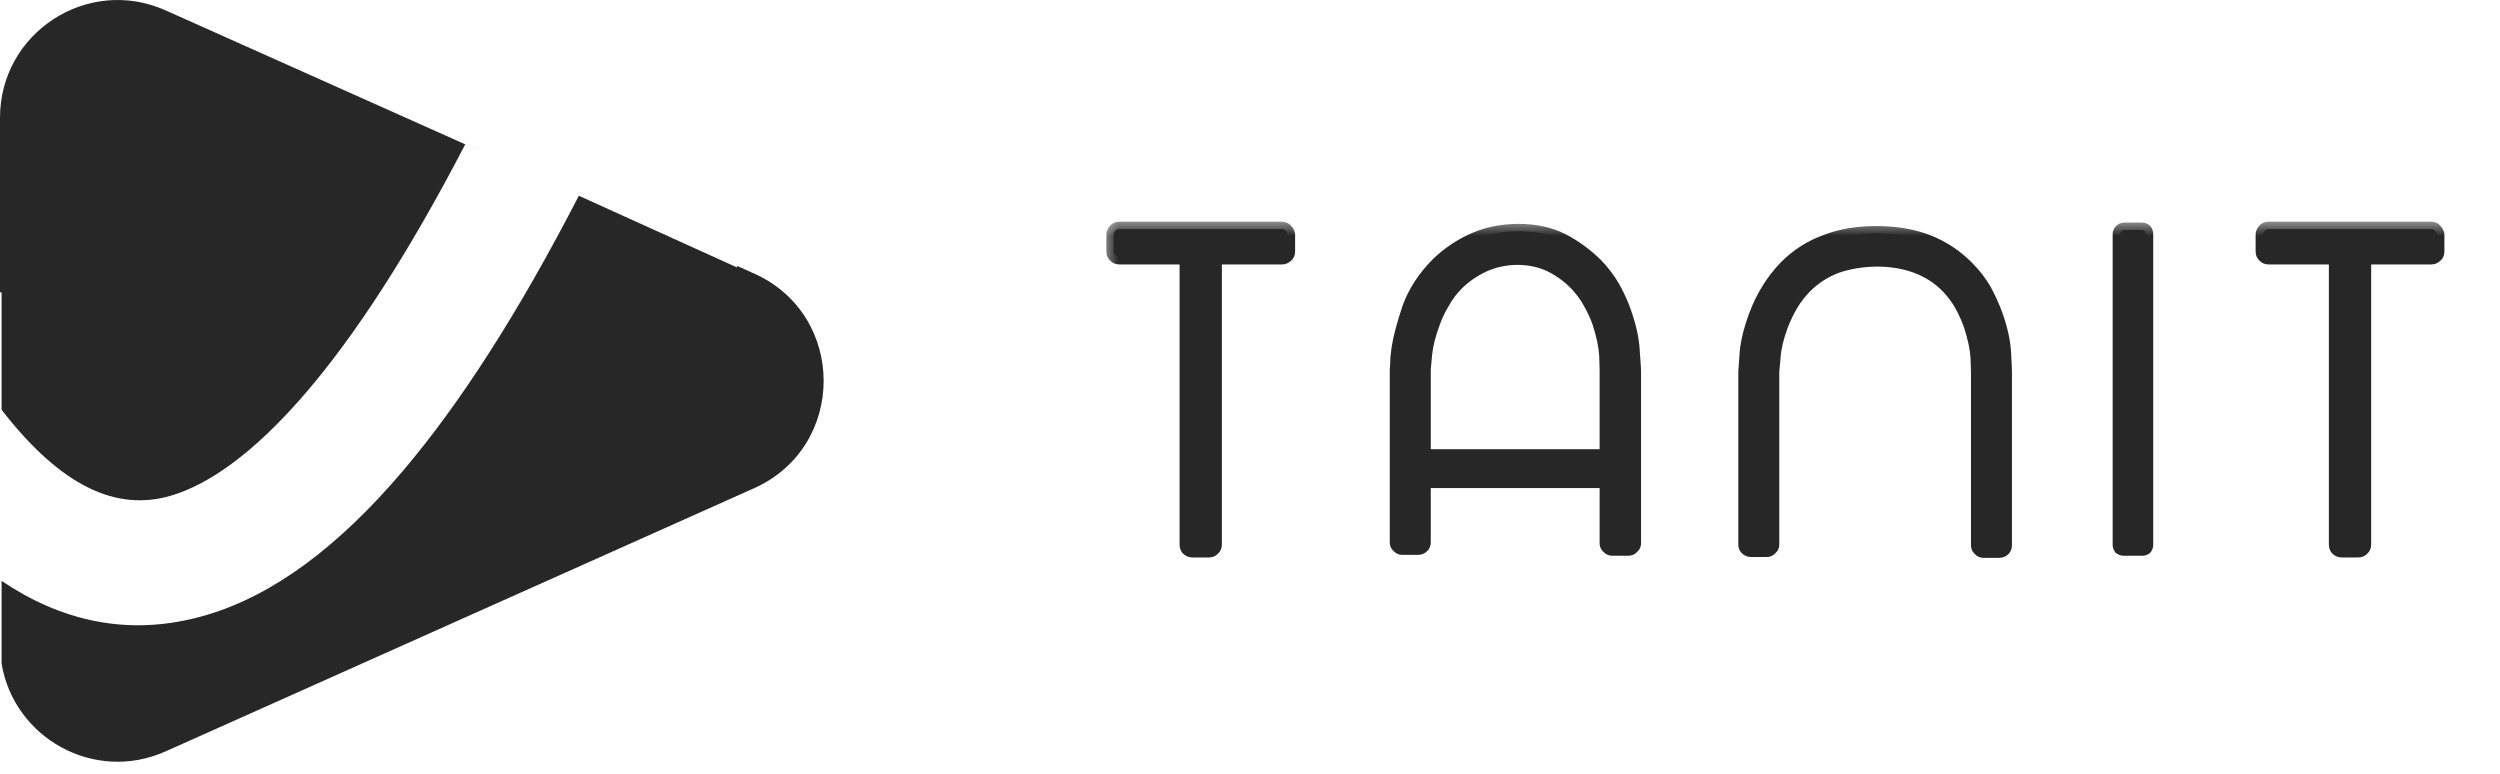
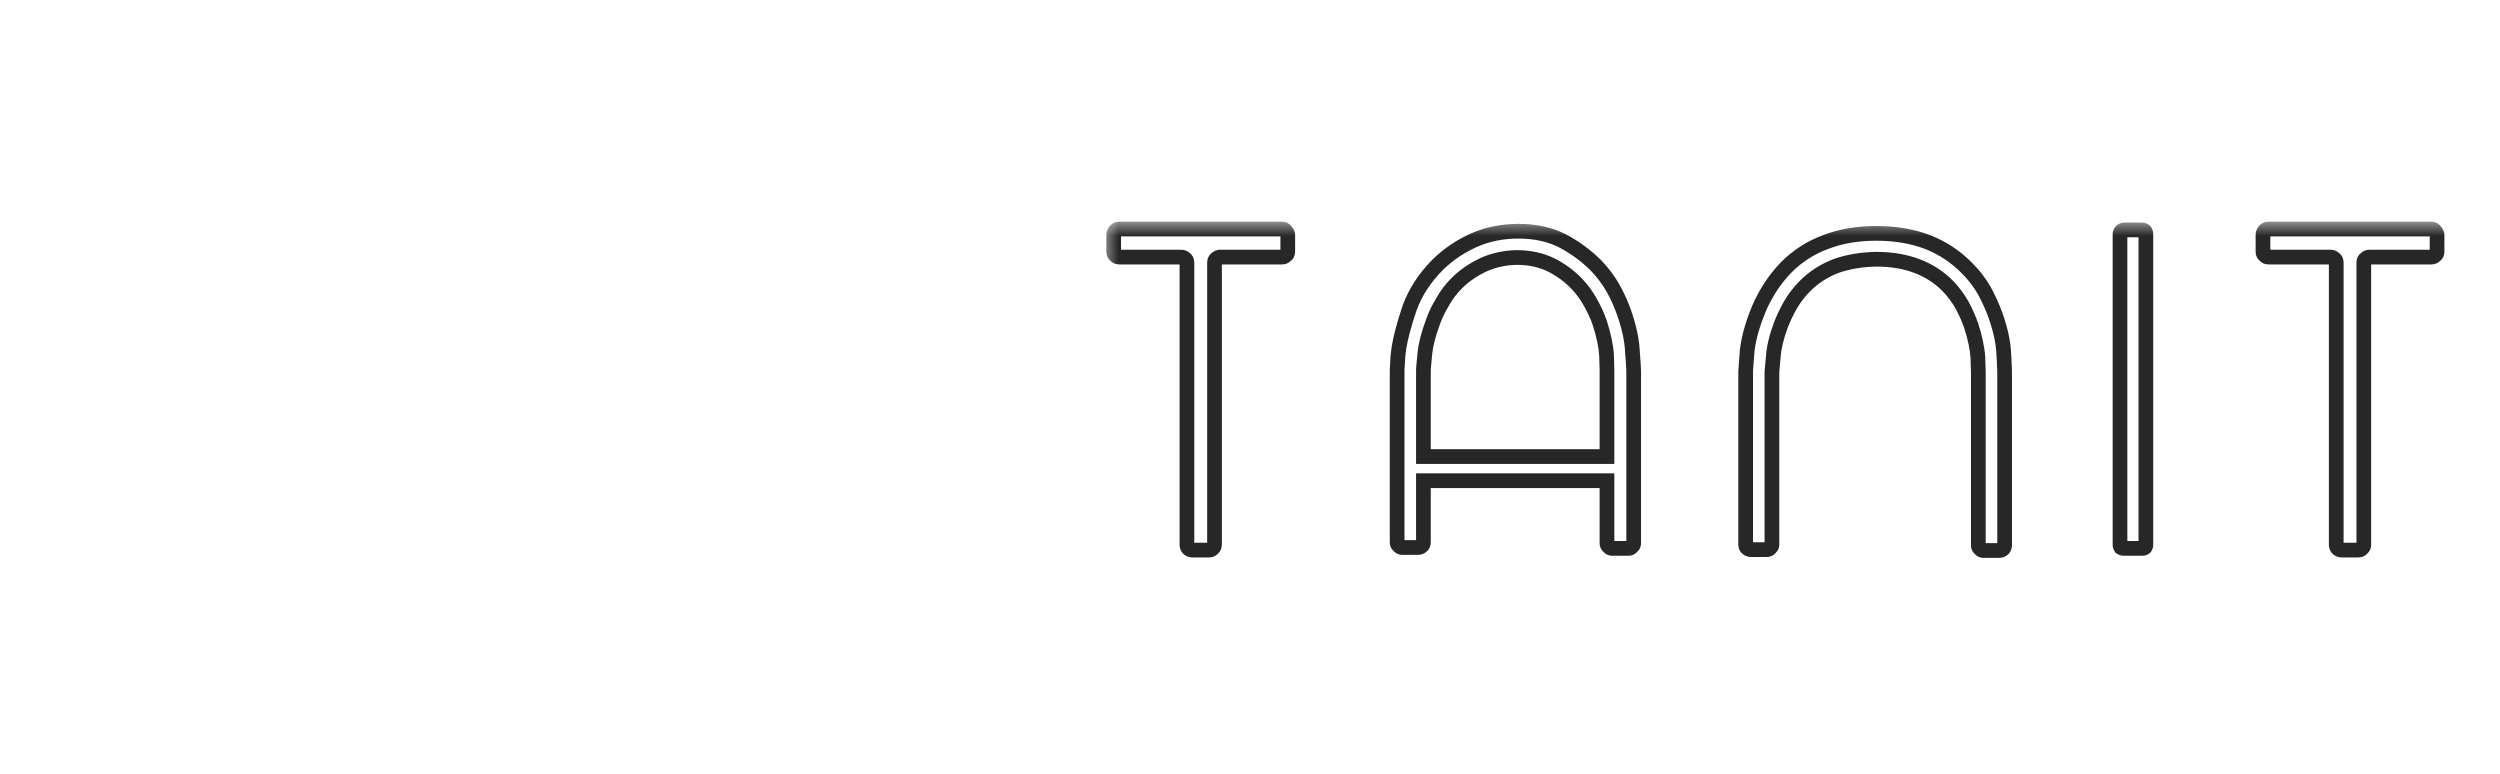
<svg xmlns="http://www.w3.org/2000/svg" width="84" height="26" viewBox="0 0 84 26" fill="none">
-   <path fill-rule="evenodd" clip-rule="evenodd" d="M15.633 4.847C15.632 4.848 15.632 4.849 15.632 4.85L5.565 0.349C2.951 -0.82 0 1.093 0 3.956V9.822H0.053V13.768C2.045 16.337 3.903 17.2 5.752 16.652C6.93 16.304 8.466 15.323 10.332 13.132C11.94 11.244 13.709 8.553 15.632 4.85L16.169 5.09L15.633 4.847ZM19.449 6.577C17.394 10.563 15.422 13.608 13.518 15.845C11.366 18.372 9.187 19.999 6.94 20.664C4.284 21.451 1.984 20.818 0.053 19.518V22.295C0.462 24.784 3.156 26.323 5.565 25.246L25.336 16.405C28.454 15.01 28.454 10.584 25.336 9.19L24.768 8.936L24.763 8.986L19.449 6.577Z" fill="#272727" />
  <mask id="path-2-outside-1_161_2818" maskUnits="userSpaceOnUse" x="37.072" y="7.425" width="46" height="12" fill="black">
    <rect fill="white" x="37.072" y="7.425" width="46" height="12" />
-     <path d="M43.269 7.885V8.449C43.269 8.507 43.25 8.551 43.211 8.58C43.172 8.618 43.129 8.637 43.081 8.637H40.996C40.948 8.637 40.904 8.657 40.866 8.695C40.827 8.724 40.808 8.768 40.808 8.826V18.294C40.808 18.352 40.788 18.396 40.75 18.425C40.721 18.463 40.677 18.483 40.619 18.483H40.055C40.007 18.483 39.963 18.463 39.925 18.425C39.895 18.396 39.881 18.352 39.881 18.294V8.826C39.881 8.768 39.862 8.724 39.823 8.695C39.785 8.657 39.741 8.637 39.693 8.637H37.608C37.55 8.637 37.507 8.618 37.478 8.58C37.439 8.551 37.42 8.507 37.42 8.449V7.885C37.42 7.836 37.439 7.793 37.478 7.754C37.507 7.716 37.55 7.696 37.608 7.696H43.066C43.124 7.696 43.168 7.716 43.197 7.754C43.235 7.793 43.259 7.836 43.269 7.885ZM54.892 12.46V18.251C54.892 18.299 54.873 18.338 54.834 18.367C54.805 18.405 54.767 18.425 54.718 18.425H54.168C54.12 18.425 54.081 18.405 54.052 18.367C54.014 18.338 53.995 18.299 53.995 18.251V16.152H47.827V18.222C47.827 18.27 47.812 18.309 47.783 18.338C47.745 18.377 47.701 18.396 47.653 18.396H47.117C47.069 18.396 47.03 18.377 47.002 18.338C46.963 18.309 46.944 18.27 46.944 18.222V12.416C46.944 12.397 46.948 12.325 46.958 12.199C46.958 12.074 46.972 11.91 47.002 11.707C47.059 11.34 47.18 10.886 47.363 10.346C47.556 9.815 47.875 9.328 48.319 8.884C48.666 8.546 49.067 8.276 49.521 8.073C49.974 7.87 50.476 7.769 51.026 7.769C51.577 7.769 52.064 7.875 52.489 8.087C52.913 8.309 53.295 8.589 53.633 8.927C53.855 9.159 54.043 9.41 54.197 9.68C54.342 9.941 54.463 10.206 54.559 10.476C54.733 10.969 54.829 11.408 54.849 11.794C54.878 12.18 54.892 12.402 54.892 12.46ZM53.995 12.445C53.995 12.436 53.99 12.267 53.98 11.938C53.961 11.62 53.883 11.253 53.748 10.838C53.671 10.616 53.57 10.394 53.444 10.172C53.319 9.941 53.164 9.728 52.981 9.535C52.73 9.275 52.441 9.062 52.112 8.898C51.775 8.734 51.388 8.652 50.954 8.652C50.549 8.662 50.177 8.744 49.839 8.898C49.492 9.062 49.193 9.27 48.941 9.521C48.748 9.714 48.589 9.926 48.464 10.158C48.329 10.38 48.222 10.602 48.145 10.824C47.991 11.239 47.899 11.605 47.87 11.924C47.841 12.243 47.827 12.407 47.827 12.416V15.341H53.995V12.445ZM67.181 18.497H66.646C66.597 18.497 66.559 18.478 66.53 18.439C66.491 18.41 66.472 18.372 66.472 18.323V12.518L66.457 12.025C66.438 11.707 66.361 11.34 66.226 10.925C66.148 10.703 66.047 10.476 65.922 10.245C65.796 10.023 65.642 9.815 65.458 9.622C65.169 9.323 64.821 9.096 64.416 8.942C64.01 8.787 63.552 8.71 63.041 8.71C62.539 8.72 62.085 8.797 61.679 8.942C61.284 9.096 60.941 9.318 60.652 9.608C60.459 9.801 60.294 10.013 60.159 10.245C60.034 10.467 59.928 10.689 59.841 10.911C59.686 11.326 59.599 11.692 59.58 12.011L59.537 12.489V18.294C59.537 18.343 59.517 18.381 59.479 18.41C59.45 18.449 59.411 18.468 59.363 18.468H58.827C58.779 18.468 58.736 18.449 58.697 18.41C58.668 18.381 58.654 18.343 58.654 18.294V12.489C58.654 12.46 58.668 12.257 58.697 11.881C58.726 11.495 58.837 11.05 59.03 10.549C59.127 10.288 59.257 10.023 59.421 9.752C59.585 9.482 59.783 9.226 60.014 8.985C60.401 8.599 60.845 8.314 61.346 8.131C61.848 7.938 62.413 7.841 63.041 7.841C63.678 7.841 64.252 7.938 64.763 8.131C65.275 8.333 65.719 8.628 66.095 9.014C66.327 9.246 66.52 9.497 66.674 9.767C66.819 10.037 66.94 10.303 67.037 10.563C67.21 11.046 67.307 11.48 67.326 11.866C67.345 12.214 67.355 12.431 67.355 12.518V18.309C67.355 18.367 67.341 18.41 67.312 18.439C67.273 18.478 67.23 18.497 67.181 18.497ZM71.348 18.425C71.319 18.425 71.29 18.415 71.261 18.396C71.242 18.367 71.232 18.338 71.232 18.309V7.87C71.232 7.832 71.247 7.798 71.276 7.769C71.305 7.74 71.338 7.725 71.377 7.725H71.971C72.009 7.725 72.043 7.74 72.072 7.769C72.091 7.798 72.101 7.832 72.101 7.87V18.309C72.101 18.338 72.091 18.367 72.072 18.396C72.053 18.415 72.024 18.425 71.985 18.425H71.348ZM81.885 7.885V8.449C81.885 8.507 81.866 8.551 81.828 8.58C81.789 8.618 81.745 8.637 81.697 8.637H79.612C79.564 8.637 79.521 8.657 79.482 8.695C79.443 8.724 79.424 8.768 79.424 8.826V18.294C79.424 18.352 79.405 18.396 79.366 18.425C79.337 18.463 79.294 18.483 79.236 18.483H78.671C78.623 18.483 78.579 18.463 78.541 18.425C78.512 18.396 78.498 18.352 78.498 18.294V8.826C78.498 8.768 78.478 8.724 78.439 8.695C78.401 8.657 78.358 8.637 78.309 8.637H76.224C76.166 8.637 76.123 8.618 76.094 8.58C76.055 8.551 76.036 8.507 76.036 8.449V7.885C76.036 7.836 76.055 7.793 76.094 7.754C76.123 7.716 76.166 7.696 76.224 7.696H81.683C81.741 7.696 81.784 7.716 81.813 7.754C81.852 7.793 81.876 7.836 81.885 7.885Z" />
+     <path d="M43.269 7.885V8.449C43.269 8.507 43.25 8.551 43.211 8.58C43.172 8.618 43.129 8.637 43.081 8.637H40.996C40.948 8.637 40.904 8.657 40.866 8.695C40.827 8.724 40.808 8.768 40.808 8.826V18.294C40.808 18.352 40.788 18.396 40.75 18.425C40.721 18.463 40.677 18.483 40.619 18.483H40.055C40.007 18.483 39.963 18.463 39.925 18.425C39.895 18.396 39.881 18.352 39.881 18.294V8.826C39.881 8.768 39.862 8.724 39.823 8.695C39.785 8.657 39.741 8.637 39.693 8.637H37.608C37.55 8.637 37.507 8.618 37.478 8.58C37.439 8.551 37.42 8.507 37.42 8.449V7.885C37.42 7.836 37.439 7.793 37.478 7.754C37.507 7.716 37.55 7.696 37.608 7.696H43.066C43.124 7.696 43.168 7.716 43.197 7.754C43.235 7.793 43.259 7.836 43.269 7.885ZM54.892 12.46V18.251C54.892 18.299 54.873 18.338 54.834 18.367C54.805 18.405 54.767 18.425 54.718 18.425H54.168C54.12 18.425 54.081 18.405 54.052 18.367C54.014 18.338 53.995 18.299 53.995 18.251V16.152H47.827V18.222C47.827 18.27 47.812 18.309 47.783 18.338C47.745 18.377 47.701 18.396 47.653 18.396H47.117C47.069 18.396 47.03 18.377 47.002 18.338C46.963 18.309 46.944 18.27 46.944 18.222V12.416C46.944 12.397 46.948 12.325 46.958 12.199C46.958 12.074 46.972 11.91 47.002 11.707C47.059 11.34 47.18 10.886 47.363 10.346C47.556 9.815 47.875 9.328 48.319 8.884C48.666 8.546 49.067 8.276 49.521 8.073C49.974 7.87 50.476 7.769 51.026 7.769C51.577 7.769 52.064 7.875 52.489 8.087C52.913 8.309 53.295 8.589 53.633 8.927C53.855 9.159 54.043 9.41 54.197 9.68C54.342 9.941 54.463 10.206 54.559 10.476C54.733 10.969 54.829 11.408 54.849 11.794C54.878 12.18 54.892 12.402 54.892 12.46ZM53.995 12.445C53.995 12.436 53.99 12.267 53.98 11.938C53.671 10.616 53.57 10.394 53.444 10.172C53.319 9.941 53.164 9.728 52.981 9.535C52.73 9.275 52.441 9.062 52.112 8.898C51.775 8.734 51.388 8.652 50.954 8.652C50.549 8.662 50.177 8.744 49.839 8.898C49.492 9.062 49.193 9.27 48.941 9.521C48.748 9.714 48.589 9.926 48.464 10.158C48.329 10.38 48.222 10.602 48.145 10.824C47.991 11.239 47.899 11.605 47.87 11.924C47.841 12.243 47.827 12.407 47.827 12.416V15.341H53.995V12.445ZM67.181 18.497H66.646C66.597 18.497 66.559 18.478 66.53 18.439C66.491 18.41 66.472 18.372 66.472 18.323V12.518L66.457 12.025C66.438 11.707 66.361 11.34 66.226 10.925C66.148 10.703 66.047 10.476 65.922 10.245C65.796 10.023 65.642 9.815 65.458 9.622C65.169 9.323 64.821 9.096 64.416 8.942C64.01 8.787 63.552 8.71 63.041 8.71C62.539 8.72 62.085 8.797 61.679 8.942C61.284 9.096 60.941 9.318 60.652 9.608C60.459 9.801 60.294 10.013 60.159 10.245C60.034 10.467 59.928 10.689 59.841 10.911C59.686 11.326 59.599 11.692 59.58 12.011L59.537 12.489V18.294C59.537 18.343 59.517 18.381 59.479 18.41C59.45 18.449 59.411 18.468 59.363 18.468H58.827C58.779 18.468 58.736 18.449 58.697 18.41C58.668 18.381 58.654 18.343 58.654 18.294V12.489C58.654 12.46 58.668 12.257 58.697 11.881C58.726 11.495 58.837 11.05 59.03 10.549C59.127 10.288 59.257 10.023 59.421 9.752C59.585 9.482 59.783 9.226 60.014 8.985C60.401 8.599 60.845 8.314 61.346 8.131C61.848 7.938 62.413 7.841 63.041 7.841C63.678 7.841 64.252 7.938 64.763 8.131C65.275 8.333 65.719 8.628 66.095 9.014C66.327 9.246 66.52 9.497 66.674 9.767C66.819 10.037 66.94 10.303 67.037 10.563C67.21 11.046 67.307 11.48 67.326 11.866C67.345 12.214 67.355 12.431 67.355 12.518V18.309C67.355 18.367 67.341 18.41 67.312 18.439C67.273 18.478 67.23 18.497 67.181 18.497ZM71.348 18.425C71.319 18.425 71.29 18.415 71.261 18.396C71.242 18.367 71.232 18.338 71.232 18.309V7.87C71.232 7.832 71.247 7.798 71.276 7.769C71.305 7.74 71.338 7.725 71.377 7.725H71.971C72.009 7.725 72.043 7.74 72.072 7.769C72.091 7.798 72.101 7.832 72.101 7.87V18.309C72.101 18.338 72.091 18.367 72.072 18.396C72.053 18.415 72.024 18.425 71.985 18.425H71.348ZM81.885 7.885V8.449C81.885 8.507 81.866 8.551 81.828 8.58C81.789 8.618 81.745 8.637 81.697 8.637H79.612C79.564 8.637 79.521 8.657 79.482 8.695C79.443 8.724 79.424 8.768 79.424 8.826V18.294C79.424 18.352 79.405 18.396 79.366 18.425C79.337 18.463 79.294 18.483 79.236 18.483H78.671C78.623 18.483 78.579 18.463 78.541 18.425C78.512 18.396 78.498 18.352 78.498 18.294V8.826C78.498 8.768 78.478 8.724 78.439 8.695C78.401 8.657 78.358 8.637 78.309 8.637H76.224C76.166 8.637 76.123 8.618 76.094 8.58C76.055 8.551 76.036 8.507 76.036 8.449V7.885C76.036 7.836 76.055 7.793 76.094 7.754C76.123 7.716 76.166 7.696 76.224 7.696H81.683C81.741 7.696 81.784 7.716 81.813 7.754C81.852 7.793 81.876 7.836 81.885 7.885Z" />
  </mask>
-   <path d="M43.269 7.885V8.449C43.269 8.507 43.25 8.551 43.211 8.58C43.172 8.618 43.129 8.637 43.081 8.637H40.996C40.948 8.637 40.904 8.657 40.866 8.695C40.827 8.724 40.808 8.768 40.808 8.826V18.294C40.808 18.352 40.788 18.396 40.75 18.425C40.721 18.463 40.677 18.483 40.619 18.483H40.055C40.007 18.483 39.963 18.463 39.925 18.425C39.895 18.396 39.881 18.352 39.881 18.294V8.826C39.881 8.768 39.862 8.724 39.823 8.695C39.785 8.657 39.741 8.637 39.693 8.637H37.608C37.55 8.637 37.507 8.618 37.478 8.58C37.439 8.551 37.42 8.507 37.42 8.449V7.885C37.42 7.836 37.439 7.793 37.478 7.754C37.507 7.716 37.55 7.696 37.608 7.696H43.066C43.124 7.696 43.168 7.716 43.197 7.754C43.235 7.793 43.259 7.836 43.269 7.885ZM54.892 12.46V18.251C54.892 18.299 54.873 18.338 54.834 18.367C54.805 18.405 54.767 18.425 54.718 18.425H54.168C54.12 18.425 54.081 18.405 54.052 18.367C54.014 18.338 53.995 18.299 53.995 18.251V16.152H47.827V18.222C47.827 18.27 47.812 18.309 47.783 18.338C47.745 18.377 47.701 18.396 47.653 18.396H47.117C47.069 18.396 47.03 18.377 47.002 18.338C46.963 18.309 46.944 18.27 46.944 18.222V12.416C46.944 12.397 46.948 12.325 46.958 12.199C46.958 12.074 46.972 11.91 47.002 11.707C47.059 11.34 47.18 10.886 47.363 10.346C47.556 9.815 47.875 9.328 48.319 8.884C48.666 8.546 49.067 8.276 49.521 8.073C49.974 7.87 50.476 7.769 51.026 7.769C51.577 7.769 52.064 7.875 52.489 8.087C52.913 8.309 53.295 8.589 53.633 8.927C53.855 9.159 54.043 9.41 54.197 9.68C54.342 9.941 54.463 10.206 54.559 10.476C54.733 10.969 54.829 11.408 54.849 11.794C54.878 12.18 54.892 12.402 54.892 12.46ZM53.995 12.445C53.995 12.436 53.99 12.267 53.98 11.938C53.961 11.62 53.883 11.253 53.748 10.838C53.671 10.616 53.57 10.394 53.444 10.172C53.319 9.941 53.164 9.728 52.981 9.535C52.73 9.275 52.441 9.062 52.112 8.898C51.775 8.734 51.388 8.652 50.954 8.652C50.549 8.662 50.177 8.744 49.839 8.898C49.492 9.062 49.193 9.27 48.941 9.521C48.748 9.714 48.589 9.926 48.464 10.158C48.329 10.38 48.222 10.602 48.145 10.824C47.991 11.239 47.899 11.605 47.87 11.924C47.841 12.243 47.827 12.407 47.827 12.416V15.341H53.995V12.445ZM67.181 18.497H66.646C66.597 18.497 66.559 18.478 66.53 18.439C66.491 18.41 66.472 18.372 66.472 18.323V12.518L66.457 12.025C66.438 11.707 66.361 11.34 66.226 10.925C66.148 10.703 66.047 10.476 65.922 10.245C65.796 10.023 65.642 9.815 65.458 9.622C65.169 9.323 64.821 9.096 64.416 8.942C64.01 8.787 63.552 8.71 63.041 8.71C62.539 8.72 62.085 8.797 61.679 8.942C61.284 9.096 60.941 9.318 60.652 9.608C60.459 9.801 60.294 10.013 60.159 10.245C60.034 10.467 59.928 10.689 59.841 10.911C59.686 11.326 59.599 11.692 59.58 12.011L59.537 12.489V18.294C59.537 18.343 59.517 18.381 59.479 18.41C59.45 18.449 59.411 18.468 59.363 18.468H58.827C58.779 18.468 58.736 18.449 58.697 18.41C58.668 18.381 58.654 18.343 58.654 18.294V12.489C58.654 12.46 58.668 12.257 58.697 11.881C58.726 11.495 58.837 11.05 59.03 10.549C59.127 10.288 59.257 10.023 59.421 9.752C59.585 9.482 59.783 9.226 60.014 8.985C60.401 8.599 60.845 8.314 61.346 8.131C61.848 7.938 62.413 7.841 63.041 7.841C63.678 7.841 64.252 7.938 64.763 8.131C65.275 8.333 65.719 8.628 66.095 9.014C66.327 9.246 66.52 9.497 66.674 9.767C66.819 10.037 66.94 10.303 67.037 10.563C67.21 11.046 67.307 11.48 67.326 11.866C67.345 12.214 67.355 12.431 67.355 12.518V18.309C67.355 18.367 67.341 18.41 67.312 18.439C67.273 18.478 67.23 18.497 67.181 18.497ZM71.348 18.425C71.319 18.425 71.29 18.415 71.261 18.396C71.242 18.367 71.232 18.338 71.232 18.309V7.87C71.232 7.832 71.247 7.798 71.276 7.769C71.305 7.74 71.338 7.725 71.377 7.725H71.971C72.009 7.725 72.043 7.74 72.072 7.769C72.091 7.798 72.101 7.832 72.101 7.87V18.309C72.101 18.338 72.091 18.367 72.072 18.396C72.053 18.415 72.024 18.425 71.985 18.425H71.348ZM81.885 7.885V8.449C81.885 8.507 81.866 8.551 81.828 8.58C81.789 8.618 81.745 8.637 81.697 8.637H79.612C79.564 8.637 79.521 8.657 79.482 8.695C79.443 8.724 79.424 8.768 79.424 8.826V18.294C79.424 18.352 79.405 18.396 79.366 18.425C79.337 18.463 79.294 18.483 79.236 18.483H78.671C78.623 18.483 78.579 18.463 78.541 18.425C78.512 18.396 78.498 18.352 78.498 18.294V8.826C78.498 8.768 78.478 8.724 78.439 8.695C78.401 8.657 78.358 8.637 78.309 8.637H76.224C76.166 8.637 76.123 8.618 76.094 8.58C76.055 8.551 76.036 8.507 76.036 8.449V7.885C76.036 7.836 76.055 7.793 76.094 7.754C76.123 7.716 76.166 7.696 76.224 7.696H81.683C81.741 7.696 81.784 7.716 81.813 7.754C81.852 7.793 81.876 7.836 81.885 7.885Z" fill="#272727" />
  <path d="M43.269 7.885H43.516V7.86L43.511 7.836L43.269 7.885ZM43.211 8.58L43.063 8.382L43.049 8.392L43.036 8.405L43.211 8.58ZM40.866 8.695L41.014 8.893L41.028 8.883L41.04 8.87L40.866 8.695ZM40.75 18.425L40.602 18.227L40.573 18.248L40.552 18.276L40.75 18.425ZM39.823 8.695L39.648 8.87L39.661 8.883L39.675 8.893L39.823 8.695ZM37.478 8.58L37.675 8.431L37.654 8.403L37.626 8.382L37.478 8.58ZM37.478 7.754L37.652 7.929L37.665 7.917L37.675 7.903L37.478 7.754ZM43.197 7.754L42.999 7.903L43.009 7.917L43.022 7.929L43.197 7.754ZM43.022 7.885V8.449H43.516V7.885H43.022ZM43.022 8.449C43.022 8.451 43.022 8.441 43.029 8.425C43.036 8.408 43.049 8.392 43.063 8.382L43.359 8.777C43.473 8.692 43.516 8.567 43.516 8.449H43.022ZM43.036 8.405C43.035 8.406 43.039 8.402 43.049 8.397C43.059 8.393 43.071 8.39 43.081 8.39V8.885C43.203 8.885 43.307 8.833 43.386 8.754L43.036 8.405ZM43.081 8.39H40.996V8.885H43.081V8.39ZM40.996 8.39C40.873 8.39 40.769 8.442 40.691 8.521L41.04 8.87C41.041 8.869 41.037 8.873 41.028 8.878C41.017 8.882 41.006 8.885 40.996 8.885V8.39ZM40.717 8.498C40.604 8.583 40.561 8.708 40.561 8.826H41.055C41.055 8.824 41.055 8.834 41.048 8.85C41.04 8.867 41.028 8.883 41.014 8.893L40.717 8.498ZM40.561 8.826V18.294H41.055V8.826H40.561ZM40.561 18.294C40.561 18.296 40.56 18.286 40.567 18.27C40.575 18.253 40.588 18.238 40.602 18.227L40.898 18.622C41.012 18.537 41.055 18.413 41.055 18.294H40.561ZM40.552 18.276C40.562 18.263 40.578 18.25 40.595 18.242C40.611 18.235 40.621 18.236 40.619 18.236V18.73C40.738 18.73 40.862 18.687 40.947 18.573L40.552 18.276ZM40.619 18.236H40.055V18.73H40.619V18.236ZM40.055 18.236C40.065 18.236 40.076 18.238 40.086 18.242C40.096 18.247 40.1 18.251 40.099 18.25L39.75 18.599C39.828 18.678 39.932 18.73 40.055 18.73V18.236ZM40.099 18.25C40.115 18.266 40.123 18.282 40.126 18.292C40.129 18.302 40.128 18.304 40.128 18.294H39.634C39.634 18.39 39.658 18.508 39.75 18.599L40.099 18.25ZM40.128 18.294V8.826H39.634V18.294H40.128ZM40.128 8.826C40.128 8.708 40.085 8.583 39.971 8.498L39.675 8.893C39.661 8.883 39.648 8.867 39.641 8.85C39.634 8.834 39.634 8.824 39.634 8.826H40.128ZM39.998 8.521C39.919 8.442 39.815 8.39 39.693 8.39V8.885C39.683 8.885 39.672 8.882 39.661 8.878C39.651 8.873 39.647 8.869 39.648 8.87L39.998 8.521ZM39.693 8.39H37.608V8.885H39.693V8.39ZM37.608 8.39C37.606 8.39 37.616 8.39 37.632 8.397C37.65 8.405 37.665 8.417 37.675 8.431L37.28 8.728C37.365 8.841 37.49 8.885 37.608 8.885V8.39ZM37.626 8.382C37.64 8.392 37.652 8.408 37.66 8.425C37.667 8.441 37.667 8.451 37.667 8.449H37.173C37.173 8.567 37.216 8.692 37.329 8.777L37.626 8.382ZM37.667 8.449V7.885H37.173V8.449H37.667ZM37.667 7.885C37.667 7.895 37.665 7.906 37.66 7.916C37.656 7.926 37.651 7.93 37.652 7.929L37.303 7.58C37.225 7.658 37.173 7.762 37.173 7.885H37.667ZM37.675 7.903C37.665 7.916 37.65 7.929 37.632 7.937C37.616 7.944 37.606 7.944 37.608 7.944V7.449C37.49 7.449 37.365 7.492 37.28 7.606L37.675 7.903ZM37.608 7.944H43.066V7.449H37.608V7.944ZM43.066 7.944C43.068 7.944 43.058 7.944 43.042 7.937C43.025 7.929 43.009 7.916 42.999 7.903L43.394 7.606C43.309 7.492 43.184 7.449 43.066 7.449V7.944ZM43.022 7.929C43.026 7.934 43.028 7.936 43.028 7.936C43.027 7.935 43.027 7.934 43.027 7.933L43.511 7.836C43.491 7.735 43.441 7.649 43.371 7.58L43.022 7.929ZM54.834 18.367L54.686 18.169L54.658 18.19L54.636 18.219L54.834 18.367ZM54.052 18.367L54.25 18.219L54.229 18.19L54.201 18.169L54.052 18.367ZM53.995 16.152H54.242V15.905H53.995V16.152ZM47.827 16.152V15.905H47.58V16.152H47.827ZM47.002 18.338L47.199 18.19L47.178 18.161L47.15 18.14L47.002 18.338ZM46.958 12.199L47.204 12.218L47.205 12.209V12.199H46.958ZM47.002 11.707L46.757 11.668L46.757 11.672L47.002 11.707ZM47.363 10.346L47.131 10.261L47.129 10.267L47.363 10.346ZM48.319 8.884L48.147 8.706L48.144 8.709L48.319 8.884ZM52.489 8.087L52.603 7.868L52.599 7.866L52.489 8.087ZM53.633 8.927L53.811 8.756L53.807 8.752L53.633 8.927ZM54.197 9.68L54.413 9.56L54.412 9.557L54.197 9.68ZM54.559 10.476L54.792 10.394L54.792 10.393L54.559 10.476ZM54.849 11.794L54.602 11.806L54.602 11.812L54.849 11.794ZM53.98 11.938L54.227 11.931L54.227 11.924L53.98 11.938ZM53.748 10.838L53.983 10.762L53.982 10.757L53.748 10.838ZM53.444 10.172L53.227 10.29L53.229 10.294L53.444 10.172ZM52.981 9.535L53.16 9.365L53.159 9.364L52.981 9.535ZM52.112 8.898L52.223 8.677L52.22 8.676L52.112 8.898ZM50.954 8.652V8.405L50.948 8.405L50.954 8.652ZM49.839 8.898L49.736 8.673L49.734 8.675L49.839 8.898ZM48.464 10.158L48.675 10.286L48.681 10.275L48.464 10.158ZM48.145 10.824L48.377 10.91L48.379 10.905L48.145 10.824ZM47.827 15.341H47.58V15.588H47.827V15.341ZM53.995 15.341V15.588H54.242V15.341H53.995ZM54.645 12.46V18.251H55.139V12.46H54.645ZM54.645 18.251C54.645 18.241 54.647 18.225 54.657 18.206C54.666 18.187 54.678 18.175 54.686 18.169L54.983 18.565C55.083 18.489 55.139 18.377 55.139 18.251H54.645ZM54.636 18.219C54.642 18.211 54.654 18.199 54.673 18.189C54.692 18.18 54.709 18.178 54.718 18.178V18.672C54.844 18.672 54.956 18.616 55.032 18.515L54.636 18.219ZM54.718 18.178H54.168V18.672H54.718V18.178ZM54.168 18.178C54.178 18.178 54.195 18.18 54.214 18.189C54.232 18.199 54.244 18.211 54.25 18.219L53.855 18.515C53.93 18.616 54.042 18.672 54.168 18.672V18.178ZM54.201 18.169C54.208 18.175 54.221 18.187 54.23 18.206C54.239 18.225 54.242 18.241 54.242 18.251H53.747C53.747 18.377 53.803 18.489 53.904 18.565L54.201 18.169ZM54.242 18.251V16.152H53.747V18.251H54.242ZM53.995 15.905H47.827V16.399H53.995V15.905ZM47.58 16.152V18.222H48.074V16.152H47.58ZM47.58 18.222C47.58 18.222 47.58 18.213 47.584 18.201C47.59 18.187 47.598 18.174 47.609 18.163L47.958 18.513C48.041 18.429 48.074 18.323 48.074 18.222H47.58ZM47.609 18.163C47.608 18.164 47.612 18.16 47.621 18.156C47.632 18.151 47.643 18.149 47.653 18.149V18.643C47.776 18.643 47.88 18.591 47.958 18.513L47.609 18.163ZM47.653 18.149H47.117V18.643H47.653V18.149ZM47.117 18.149C47.127 18.149 47.144 18.151 47.163 18.16C47.181 18.17 47.193 18.182 47.199 18.19L46.804 18.486C46.879 18.587 46.991 18.643 47.117 18.643V18.149ZM47.15 18.14C47.157 18.146 47.17 18.158 47.179 18.177C47.188 18.196 47.191 18.212 47.191 18.222H46.696C46.696 18.348 46.752 18.46 46.853 18.536L47.15 18.14ZM47.191 18.222V12.416H46.696V18.222H47.191ZM47.191 12.416C47.191 12.417 47.191 12.403 47.194 12.364C47.196 12.329 47.2 12.28 47.204 12.218L46.712 12.18C46.703 12.299 46.696 12.385 46.696 12.416H47.191ZM47.205 12.199C47.205 12.09 47.218 11.939 47.246 11.742L46.757 11.672C46.727 11.88 46.711 12.057 46.711 12.199H47.205ZM47.245 11.745C47.3 11.398 47.416 10.959 47.597 10.425L47.129 10.267C46.944 10.814 46.818 11.282 46.757 11.668L47.245 11.745ZM47.596 10.43C47.775 9.937 48.072 9.48 48.494 9.058L48.144 8.709C47.678 9.176 47.338 9.693 47.131 10.261L47.596 10.43ZM48.491 9.061C48.817 8.744 49.194 8.49 49.621 8.298L49.42 7.847C48.94 8.061 48.516 8.348 48.147 8.706L48.491 9.061ZM49.621 8.298C50.04 8.111 50.507 8.016 51.026 8.016V7.522C50.445 7.522 49.908 7.629 49.42 7.847L49.621 8.298ZM51.026 8.016C51.544 8.016 51.993 8.116 52.378 8.308L52.599 7.866C52.135 7.634 51.609 7.522 51.026 7.522V8.016ZM52.374 8.306C52.777 8.517 53.138 8.782 53.458 9.102L53.807 8.752C53.452 8.397 53.05 8.102 52.603 7.868L52.374 8.306ZM53.454 9.098C53.663 9.316 53.839 9.55 53.983 9.803L54.412 9.557C54.247 9.269 54.046 9.002 53.811 8.756L53.454 9.098ZM53.981 9.8C54.12 10.049 54.235 10.302 54.326 10.559L54.792 10.393C54.691 10.11 54.564 9.832 54.413 9.56L53.981 9.8ZM54.326 10.559C54.495 11.036 54.584 11.45 54.602 11.806L55.096 11.781C55.075 11.365 54.971 10.901 54.792 10.394L54.326 10.559ZM54.602 11.812C54.632 12.205 54.645 12.414 54.645 12.46H55.139C55.139 12.39 55.124 12.155 55.095 11.775L54.602 11.812ZM54.242 12.445C54.242 12.431 54.236 12.255 54.227 11.931L53.733 11.946C53.738 12.11 53.741 12.234 53.744 12.318C53.745 12.361 53.746 12.393 53.746 12.415C53.747 12.44 53.747 12.447 53.747 12.445H54.242ZM54.227 11.924C54.206 11.578 54.123 11.19 53.983 10.762L53.513 10.915C53.644 11.317 53.716 11.662 53.733 11.954L54.227 11.924ZM53.982 10.757C53.899 10.52 53.792 10.284 53.659 10.051L53.229 10.294C53.348 10.504 53.443 10.713 53.515 10.919L53.982 10.757ZM53.662 10.055C53.526 9.804 53.358 9.574 53.16 9.365L52.802 9.705C52.97 9.883 53.112 10.078 53.227 10.29L53.662 10.055ZM53.159 9.364C52.888 9.083 52.576 8.854 52.223 8.677L52.002 9.119C52.305 9.271 52.572 9.466 52.803 9.707L53.159 9.364ZM52.22 8.676C51.844 8.493 51.42 8.405 50.954 8.405V8.899C51.357 8.899 51.705 8.975 52.004 9.12L52.22 8.676ZM50.948 8.405C50.512 8.415 50.107 8.504 49.736 8.673L49.942 9.123C50.247 8.984 50.585 8.908 50.96 8.899L50.948 8.405ZM49.734 8.675C49.363 8.85 49.039 9.073 48.767 9.346L49.116 9.695C49.346 9.466 49.621 9.274 49.945 9.122L49.734 8.675ZM48.767 9.346C48.557 9.555 48.384 9.787 48.246 10.04L48.681 10.275C48.795 10.066 48.94 9.872 49.116 9.695L48.767 9.346ZM48.253 10.029C48.109 10.265 47.995 10.502 47.912 10.742L48.379 10.905C48.45 10.701 48.548 10.495 48.675 10.286L48.253 10.029ZM47.914 10.738C47.754 11.166 47.656 11.555 47.624 11.902L48.116 11.946C48.143 11.656 48.227 11.312 48.377 10.91L47.914 10.738ZM47.624 11.902C47.61 12.061 47.599 12.182 47.591 12.264C47.588 12.305 47.585 12.337 47.583 12.36C47.582 12.373 47.58 12.4 47.58 12.416H48.074C48.074 12.427 48.073 12.431 48.076 12.401C48.077 12.38 48.08 12.349 48.084 12.308C48.091 12.226 48.102 12.106 48.116 11.946L47.624 11.902ZM47.58 12.416V15.341H48.074V12.416H47.58ZM47.827 15.588H53.995V15.094H47.827V15.588ZM54.242 15.341V12.445H53.747V15.341H54.242ZM66.53 18.439L66.727 18.291L66.706 18.263L66.678 18.242L66.53 18.439ZM66.472 12.518H66.719L66.719 12.51L66.472 12.518ZM66.457 12.025L66.704 12.018L66.704 12.011L66.457 12.025ZM66.226 10.925L66.461 10.849L66.459 10.844L66.226 10.925ZM65.922 10.245L66.139 10.127L66.137 10.123L65.922 10.245ZM65.458 9.622L65.638 9.452L65.636 9.45L65.458 9.622ZM63.041 8.71V8.463L63.036 8.463L63.041 8.71ZM61.679 8.942L61.596 8.709L61.59 8.711L61.679 8.942ZM60.159 10.245L59.946 10.12L59.944 10.123L60.159 10.245ZM59.841 10.911L59.611 10.82L59.609 10.824L59.841 10.911ZM59.58 12.011L59.826 12.033L59.827 12.026L59.58 12.011ZM59.537 12.489L59.291 12.466L59.29 12.477V12.489H59.537ZM59.479 18.41L59.331 18.213L59.302 18.234L59.281 18.262L59.479 18.41ZM58.697 11.881L58.943 11.9L58.943 11.899L58.697 11.881ZM59.03 10.549L59.261 10.637L59.262 10.634L59.03 10.549ZM60.014 8.985L59.84 8.81L59.836 8.814L60.014 8.985ZM61.346 8.131L61.431 8.363L61.435 8.361L61.346 8.131ZM64.763 8.131L64.854 7.901L64.851 7.9L64.763 8.131ZM66.095 9.014L65.918 9.186L65.921 9.189L66.095 9.014ZM66.674 9.767L66.892 9.65L66.889 9.644L66.674 9.767ZM67.037 10.563L67.269 10.479L67.268 10.477L67.037 10.563ZM67.326 11.866L67.079 11.879L67.079 11.88L67.326 11.866ZM67.181 18.25H66.646V18.744H67.181V18.25ZM66.646 18.25C66.655 18.25 66.672 18.252 66.691 18.262C66.71 18.271 66.722 18.283 66.727 18.291L66.332 18.587C66.408 18.688 66.519 18.744 66.646 18.744V18.25ZM66.678 18.242C66.686 18.247 66.698 18.259 66.707 18.278C66.717 18.297 66.719 18.314 66.719 18.323H66.225C66.225 18.45 66.281 18.561 66.382 18.637L66.678 18.242ZM66.719 18.323V12.518H66.225V18.323H66.719ZM66.719 12.51L66.704 12.018L66.21 12.033L66.225 12.525L66.719 12.51ZM66.704 12.011C66.683 11.665 66.6 11.277 66.461 10.849L65.991 11.002C66.122 11.403 66.193 11.749 66.211 12.04L66.704 12.011ZM66.459 10.844C66.377 10.608 66.27 10.369 66.139 10.127L65.704 10.362C65.824 10.584 65.92 10.798 65.992 11.006L66.459 10.844ZM66.137 10.123C66.001 9.883 65.834 9.659 65.638 9.452L65.279 9.792C65.449 9.971 65.591 10.162 65.707 10.366L66.137 10.123ZM65.636 9.45C65.32 9.124 64.942 8.877 64.504 8.711L64.328 9.172C64.701 9.315 65.017 9.522 65.281 9.794L65.636 9.45ZM64.504 8.711C64.066 8.544 63.577 8.463 63.041 8.463V8.957C63.527 8.957 63.955 9.03 64.328 9.172L64.504 8.711ZM63.036 8.463C62.511 8.473 62.031 8.554 61.596 8.709L61.763 9.174C62.139 9.04 62.566 8.966 63.045 8.957L63.036 8.463ZM61.59 8.711C61.163 8.878 60.791 9.118 60.477 9.433L60.826 9.782C61.091 9.518 61.404 9.314 61.769 9.172L61.59 8.711ZM60.477 9.433C60.269 9.641 60.092 9.87 59.946 10.12L60.373 10.369C60.497 10.156 60.648 9.961 60.826 9.782L60.477 9.433ZM59.944 10.123C59.813 10.354 59.702 10.587 59.611 10.82L60.071 11.001C60.153 10.79 60.254 10.579 60.374 10.366L59.944 10.123ZM59.609 10.824C59.449 11.254 59.355 11.646 59.334 11.996L59.827 12.026C59.844 11.739 59.923 11.397 60.072 10.997L59.609 10.824ZM59.334 11.989L59.291 12.466L59.783 12.511L59.826 12.033L59.334 11.989ZM59.29 12.489V18.294H59.784V12.489H59.29ZM59.29 18.294C59.29 18.285 59.292 18.268 59.301 18.249C59.311 18.23 59.323 18.218 59.331 18.213L59.627 18.608C59.728 18.532 59.784 18.421 59.784 18.294H59.29ZM59.281 18.262C59.287 18.254 59.299 18.242 59.318 18.233C59.337 18.223 59.353 18.221 59.363 18.221V18.715C59.489 18.715 59.601 18.659 59.676 18.559L59.281 18.262ZM59.363 18.221H58.827V18.715H59.363V18.221ZM58.827 18.221C58.837 18.221 58.849 18.223 58.859 18.228C58.869 18.232 58.873 18.237 58.872 18.236L58.522 18.585C58.601 18.663 58.705 18.715 58.827 18.715V18.221ZM58.872 18.236C58.882 18.246 58.891 18.259 58.896 18.273C58.901 18.286 58.901 18.294 58.901 18.294H58.407C58.407 18.396 58.439 18.502 58.522 18.585L58.872 18.236ZM58.901 18.294V12.489H58.407V18.294H58.901ZM58.901 12.489C58.901 12.491 58.901 12.482 58.903 12.45C58.905 12.422 58.907 12.383 58.911 12.333C58.918 12.232 58.929 12.088 58.943 11.9L58.451 11.862C58.422 12.229 58.407 12.447 58.407 12.489H58.901ZM58.943 11.899C58.97 11.544 59.073 11.125 59.261 10.637L58.799 10.46C58.601 10.976 58.482 11.445 58.451 11.862L58.943 11.899ZM59.262 10.634C59.352 10.39 59.475 10.139 59.632 9.881L59.21 9.624C59.038 9.906 58.901 10.186 58.798 10.463L59.262 10.634ZM59.632 9.881C59.786 9.627 59.973 9.385 60.193 9.156L59.836 8.814C59.593 9.067 59.384 9.338 59.21 9.624L59.632 9.881ZM60.189 9.16C60.55 8.798 60.964 8.534 61.431 8.363L61.262 7.899C60.725 8.095 60.251 8.399 59.84 8.81L60.189 9.16ZM61.435 8.361C61.904 8.181 62.438 8.088 63.041 8.088V7.594C62.388 7.594 61.792 7.695 61.258 7.9L61.435 8.361ZM63.041 8.088C63.653 8.088 64.197 8.181 64.676 8.362L64.851 7.9C64.307 7.694 63.703 7.594 63.041 7.594V8.088ZM64.672 8.36C65.152 8.551 65.567 8.826 65.918 9.186L66.272 8.841C65.871 8.43 65.398 8.116 64.854 7.901L64.672 8.36ZM65.921 9.189C66.138 9.406 66.317 9.639 66.46 9.889L66.889 9.644C66.723 9.354 66.516 9.086 66.27 8.839L65.921 9.189ZM66.457 9.883C66.597 10.145 66.713 10.4 66.805 10.649L67.268 10.477C67.167 10.205 67.042 9.929 66.892 9.65L66.457 9.883ZM66.804 10.647C66.972 11.114 67.061 11.523 67.079 11.879L67.573 11.854C67.552 11.437 67.448 10.978 67.269 10.479L66.804 10.647ZM67.079 11.88C67.099 12.23 67.108 12.439 67.108 12.518H67.602C67.602 12.422 67.592 12.197 67.573 11.852L67.079 11.88ZM67.108 12.518V18.309H67.602V12.518H67.108ZM67.108 18.309C67.108 18.318 67.107 18.316 67.11 18.307C67.113 18.297 67.121 18.28 67.137 18.265L67.486 18.614C67.578 18.522 67.602 18.405 67.602 18.309H67.108ZM67.137 18.265C67.136 18.266 67.14 18.261 67.15 18.257C67.16 18.252 67.171 18.25 67.181 18.25V18.744C67.304 18.744 67.408 18.692 67.486 18.614L67.137 18.265ZM71.261 18.396L71.056 18.533L71.083 18.574L71.124 18.601L71.261 18.396ZM72.072 7.769L72.278 7.632L72.264 7.611L72.247 7.594L72.072 7.769ZM72.072 18.396L72.247 18.571L72.264 18.553L72.278 18.533L72.072 18.396ZM71.348 18.178C71.377 18.178 71.395 18.188 71.398 18.19L71.124 18.601C71.185 18.642 71.261 18.672 71.348 18.672V18.178ZM71.467 18.259C71.469 18.262 71.479 18.28 71.479 18.309H70.985C70.985 18.396 71.015 18.472 71.056 18.533L71.467 18.259ZM71.479 18.309V7.87H70.985V18.309H71.479ZM71.479 7.87C71.479 7.883 71.477 7.898 71.47 7.913C71.464 7.928 71.456 7.938 71.45 7.944L71.101 7.594C71.029 7.666 70.985 7.762 70.985 7.87H71.479ZM71.45 7.944C71.445 7.949 71.435 7.957 71.42 7.963C71.405 7.97 71.389 7.972 71.377 7.972V7.478C71.269 7.478 71.173 7.522 71.101 7.594L71.45 7.944ZM71.377 7.972H71.971V7.478H71.377V7.972ZM71.971 7.972C71.958 7.972 71.943 7.97 71.928 7.963C71.912 7.957 71.903 7.949 71.897 7.944L72.247 7.594C72.175 7.522 72.079 7.478 71.971 7.478V7.972ZM71.866 7.906C71.862 7.899 71.858 7.891 71.856 7.884C71.854 7.877 71.854 7.872 71.854 7.87H72.348C72.348 7.788 72.327 7.706 72.278 7.632L71.866 7.906ZM71.854 7.87V18.309H72.348V7.87H71.854ZM71.854 18.309C71.854 18.28 71.864 18.262 71.866 18.259L72.278 18.533C72.318 18.472 72.348 18.396 72.348 18.309H71.854ZM71.897 18.221C71.918 18.201 71.94 18.189 71.958 18.183C71.974 18.178 71.985 18.178 71.985 18.178V18.672C72.062 18.672 72.165 18.653 72.247 18.571L71.897 18.221ZM71.985 18.178H71.348V18.672H71.985V18.178ZM81.885 7.885H82.132V7.86L82.128 7.836L81.885 7.885ZM81.828 8.58L81.679 8.382L81.665 8.392L81.653 8.405L81.828 8.58ZM79.482 8.695L79.63 8.893L79.644 8.883L79.657 8.87L79.482 8.695ZM79.366 18.425L79.218 18.227L79.19 18.248L79.168 18.276L79.366 18.425ZM78.439 8.695L78.265 8.87L78.277 8.883L78.291 8.893L78.439 8.695ZM76.094 8.58L76.292 8.431L76.271 8.403L76.242 8.382L76.094 8.58ZM76.094 7.754L76.269 7.929L76.281 7.917L76.292 7.903L76.094 7.754ZM81.813 7.754L81.615 7.903L81.626 7.917L81.638 7.929L81.813 7.754ZM81.638 7.885V8.449H82.132V7.885H81.638ZM81.638 8.449C81.638 8.451 81.638 8.441 81.645 8.425C81.653 8.408 81.665 8.392 81.679 8.382L81.976 8.777C82.089 8.692 82.132 8.567 82.132 8.449H81.638ZM81.653 8.405C81.652 8.406 81.656 8.402 81.666 8.397C81.676 8.393 81.687 8.39 81.697 8.39V8.885C81.82 8.885 81.924 8.833 82.002 8.754L81.653 8.405ZM81.697 8.39H79.612V8.885H81.697V8.39ZM79.612 8.39C79.49 8.39 79.386 8.442 79.307 8.521L79.657 8.87C79.658 8.869 79.654 8.873 79.644 8.878C79.633 8.882 79.622 8.885 79.612 8.885V8.39ZM79.334 8.498C79.22 8.583 79.177 8.708 79.177 8.826H79.671C79.671 8.824 79.671 8.834 79.664 8.85C79.657 8.867 79.644 8.883 79.63 8.893L79.334 8.498ZM79.177 8.826V18.294H79.671V8.826H79.177ZM79.177 18.294C79.177 18.296 79.177 18.286 79.184 18.27C79.192 18.253 79.204 18.238 79.218 18.227L79.514 18.622C79.628 18.537 79.671 18.413 79.671 18.294H79.177ZM79.168 18.276C79.179 18.263 79.194 18.25 79.212 18.242C79.228 18.235 79.238 18.236 79.236 18.236V18.73C79.354 18.73 79.479 18.687 79.564 18.573L79.168 18.276ZM79.236 18.236H78.671V18.73H79.236V18.236ZM78.671 18.236C78.681 18.236 78.692 18.238 78.703 18.242C78.713 18.247 78.717 18.251 78.716 18.25L78.366 18.599C78.445 18.678 78.549 18.73 78.671 18.73V18.236ZM78.716 18.25C78.731 18.266 78.739 18.282 78.743 18.292C78.746 18.302 78.745 18.304 78.745 18.294H78.25C78.25 18.39 78.275 18.508 78.366 18.599L78.716 18.25ZM78.745 18.294V8.826H78.25V18.294H78.745ZM78.745 8.826C78.745 8.708 78.701 8.583 78.588 8.498L78.291 8.893C78.277 8.883 78.265 8.867 78.257 8.85C78.25 8.834 78.25 8.824 78.25 8.826H78.745ZM78.614 8.521C78.536 8.442 78.432 8.39 78.309 8.39V8.885C78.299 8.885 78.288 8.882 78.278 8.878C78.268 8.873 78.264 8.869 78.265 8.87L78.614 8.521ZM78.309 8.39H76.224V8.885H78.309V8.39ZM76.224 8.39C76.223 8.39 76.233 8.39 76.249 8.397C76.266 8.405 76.281 8.417 76.292 8.431L75.896 8.728C75.982 8.841 76.106 8.885 76.224 8.885V8.39ZM76.242 8.382C76.256 8.392 76.269 8.408 76.276 8.425C76.284 8.441 76.283 8.451 76.283 8.449H75.789C75.789 8.567 75.832 8.692 75.946 8.777L76.242 8.382ZM76.283 8.449V7.885H75.789V8.449H76.283ZM76.283 7.885C76.283 7.895 76.281 7.906 76.276 7.916C76.272 7.926 76.268 7.93 76.269 7.929L75.919 7.58C75.841 7.658 75.789 7.762 75.789 7.885H76.283ZM76.292 7.903C76.281 7.916 76.266 7.929 76.249 7.937C76.233 7.944 76.223 7.944 76.224 7.944V7.449C76.106 7.449 75.982 7.492 75.896 7.606L76.292 7.903ZM76.224 7.944H81.683V7.449H76.224V7.944ZM81.683 7.944C81.684 7.944 81.674 7.944 81.658 7.937C81.641 7.929 81.626 7.916 81.615 7.903L82.011 7.606C81.925 7.492 81.801 7.449 81.683 7.449V7.944ZM81.638 7.929C81.643 7.934 81.644 7.936 81.644 7.936C81.644 7.935 81.643 7.934 81.643 7.933L82.128 7.836C82.107 7.735 82.057 7.649 81.988 7.58L81.638 7.929Z" fill="#272727" mask="url(#path-2-outside-1_161_2818)" />
</svg>